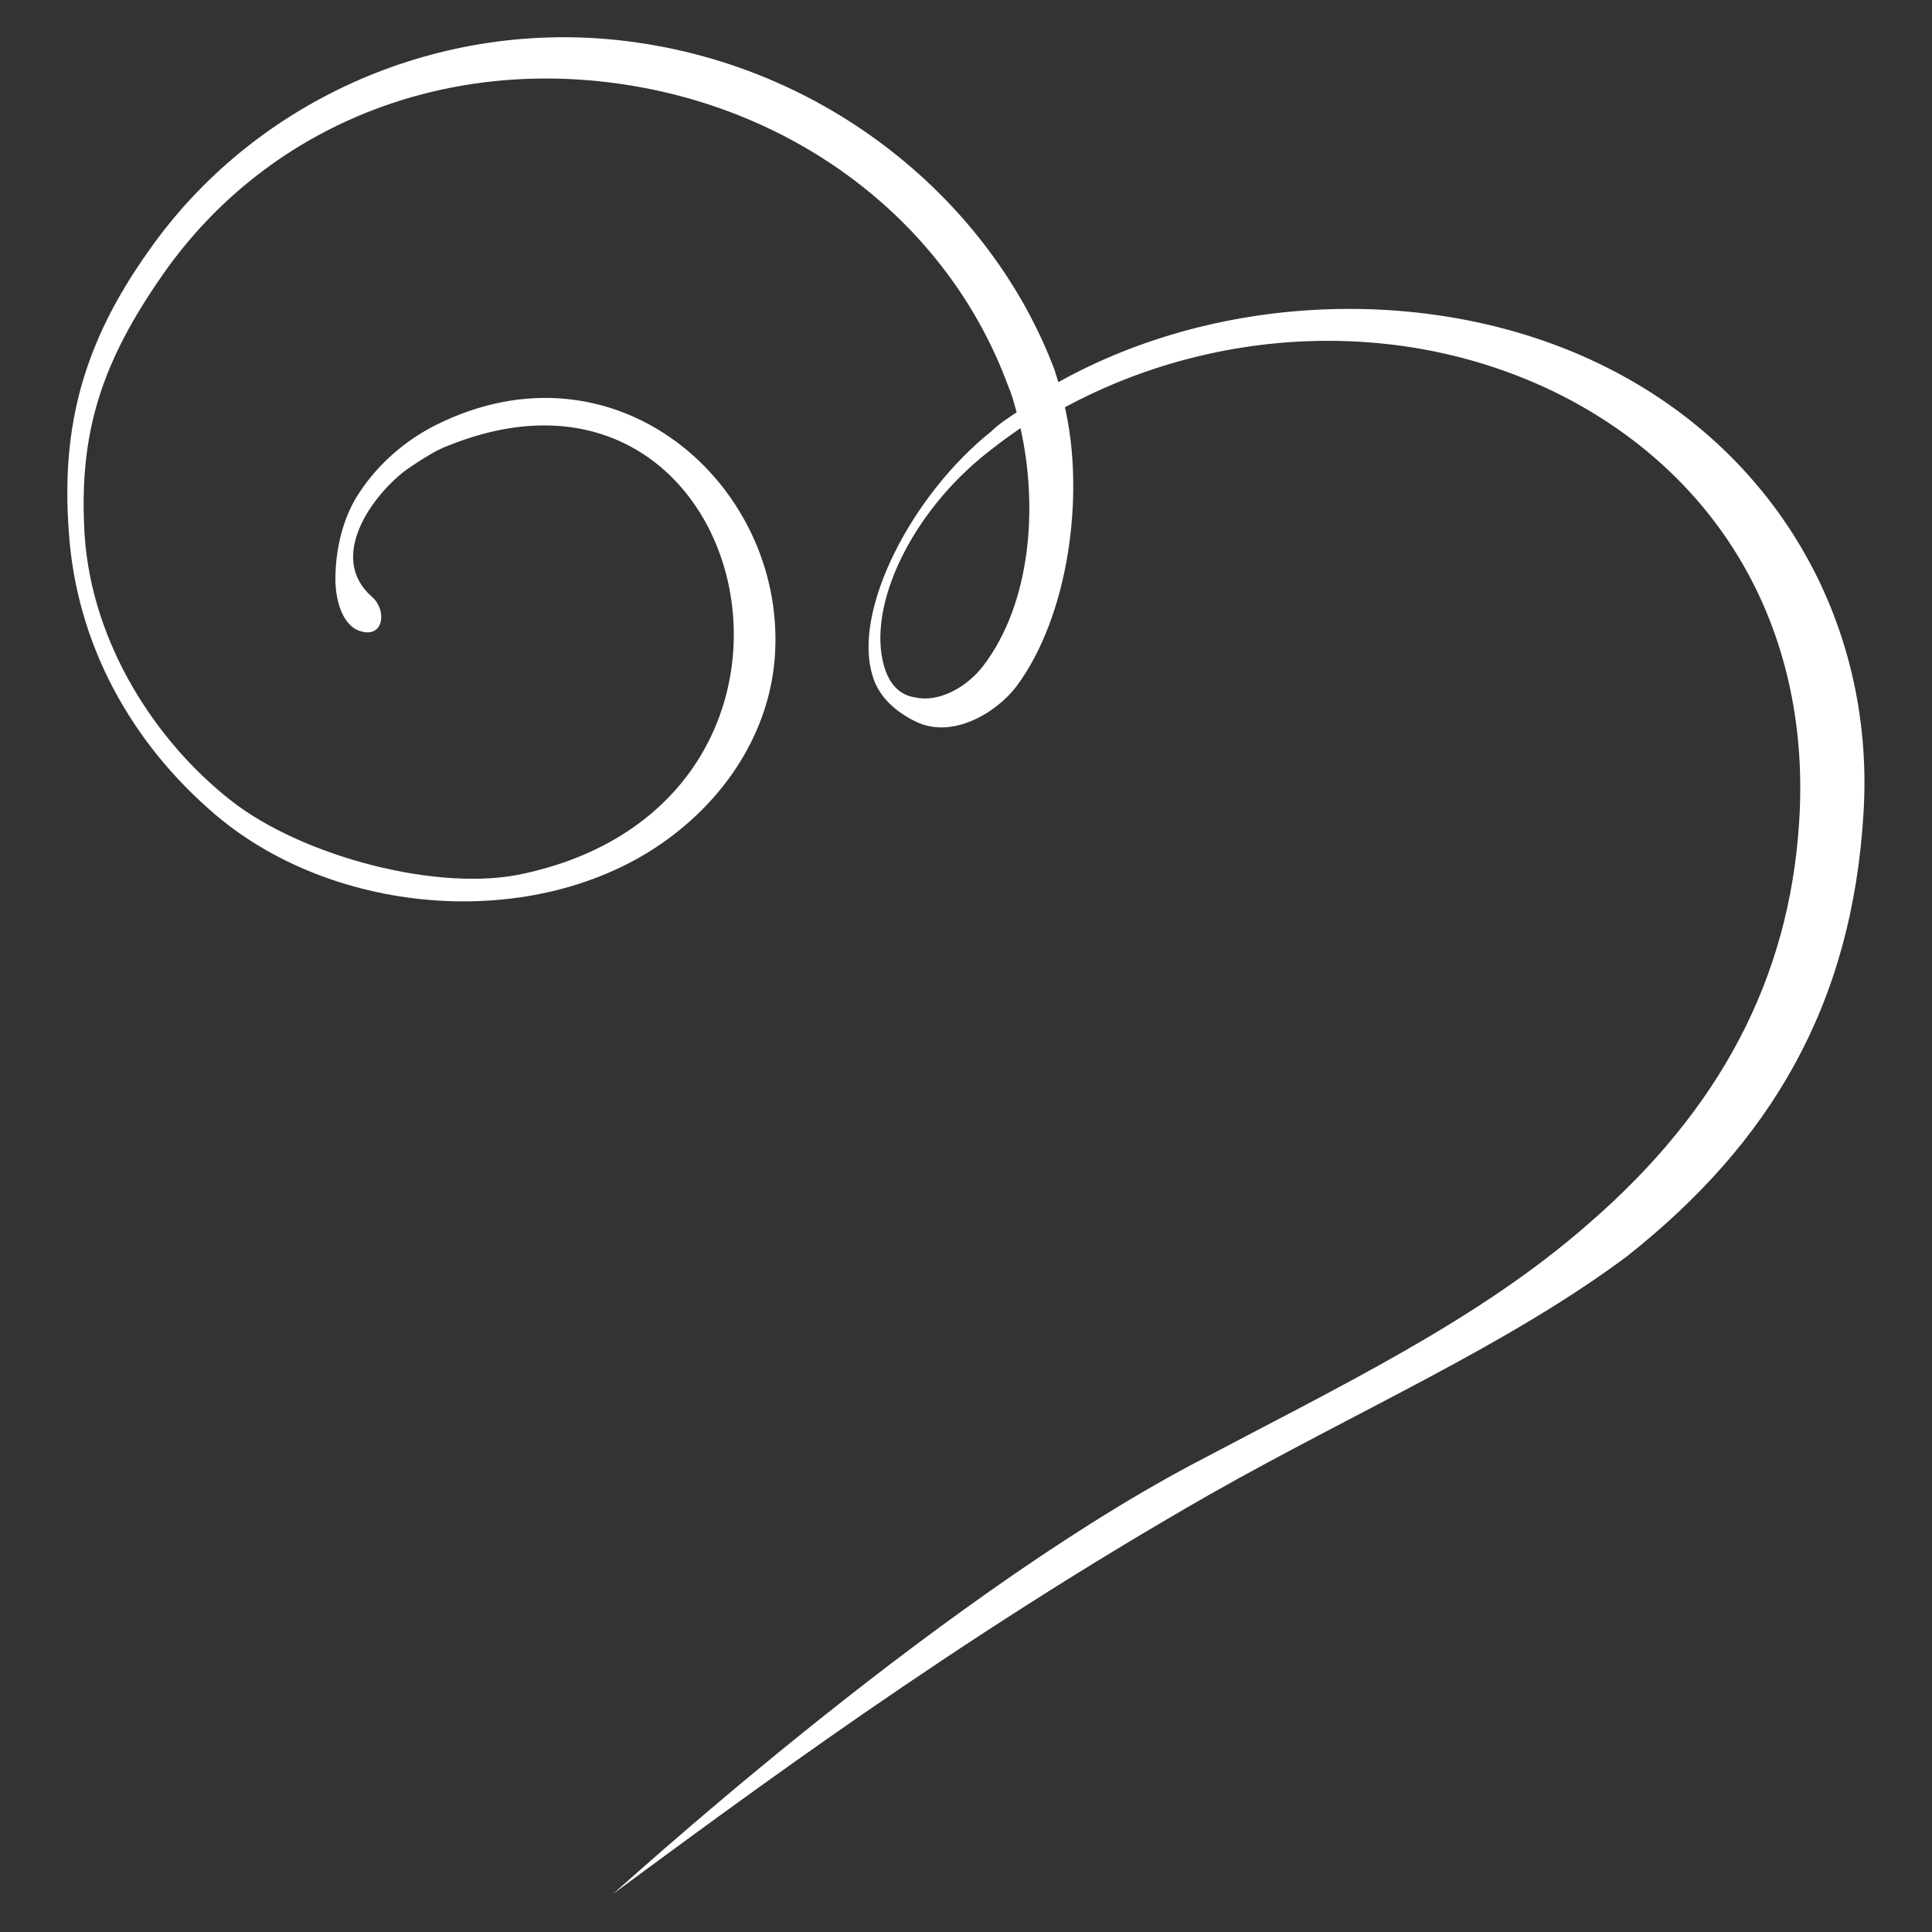
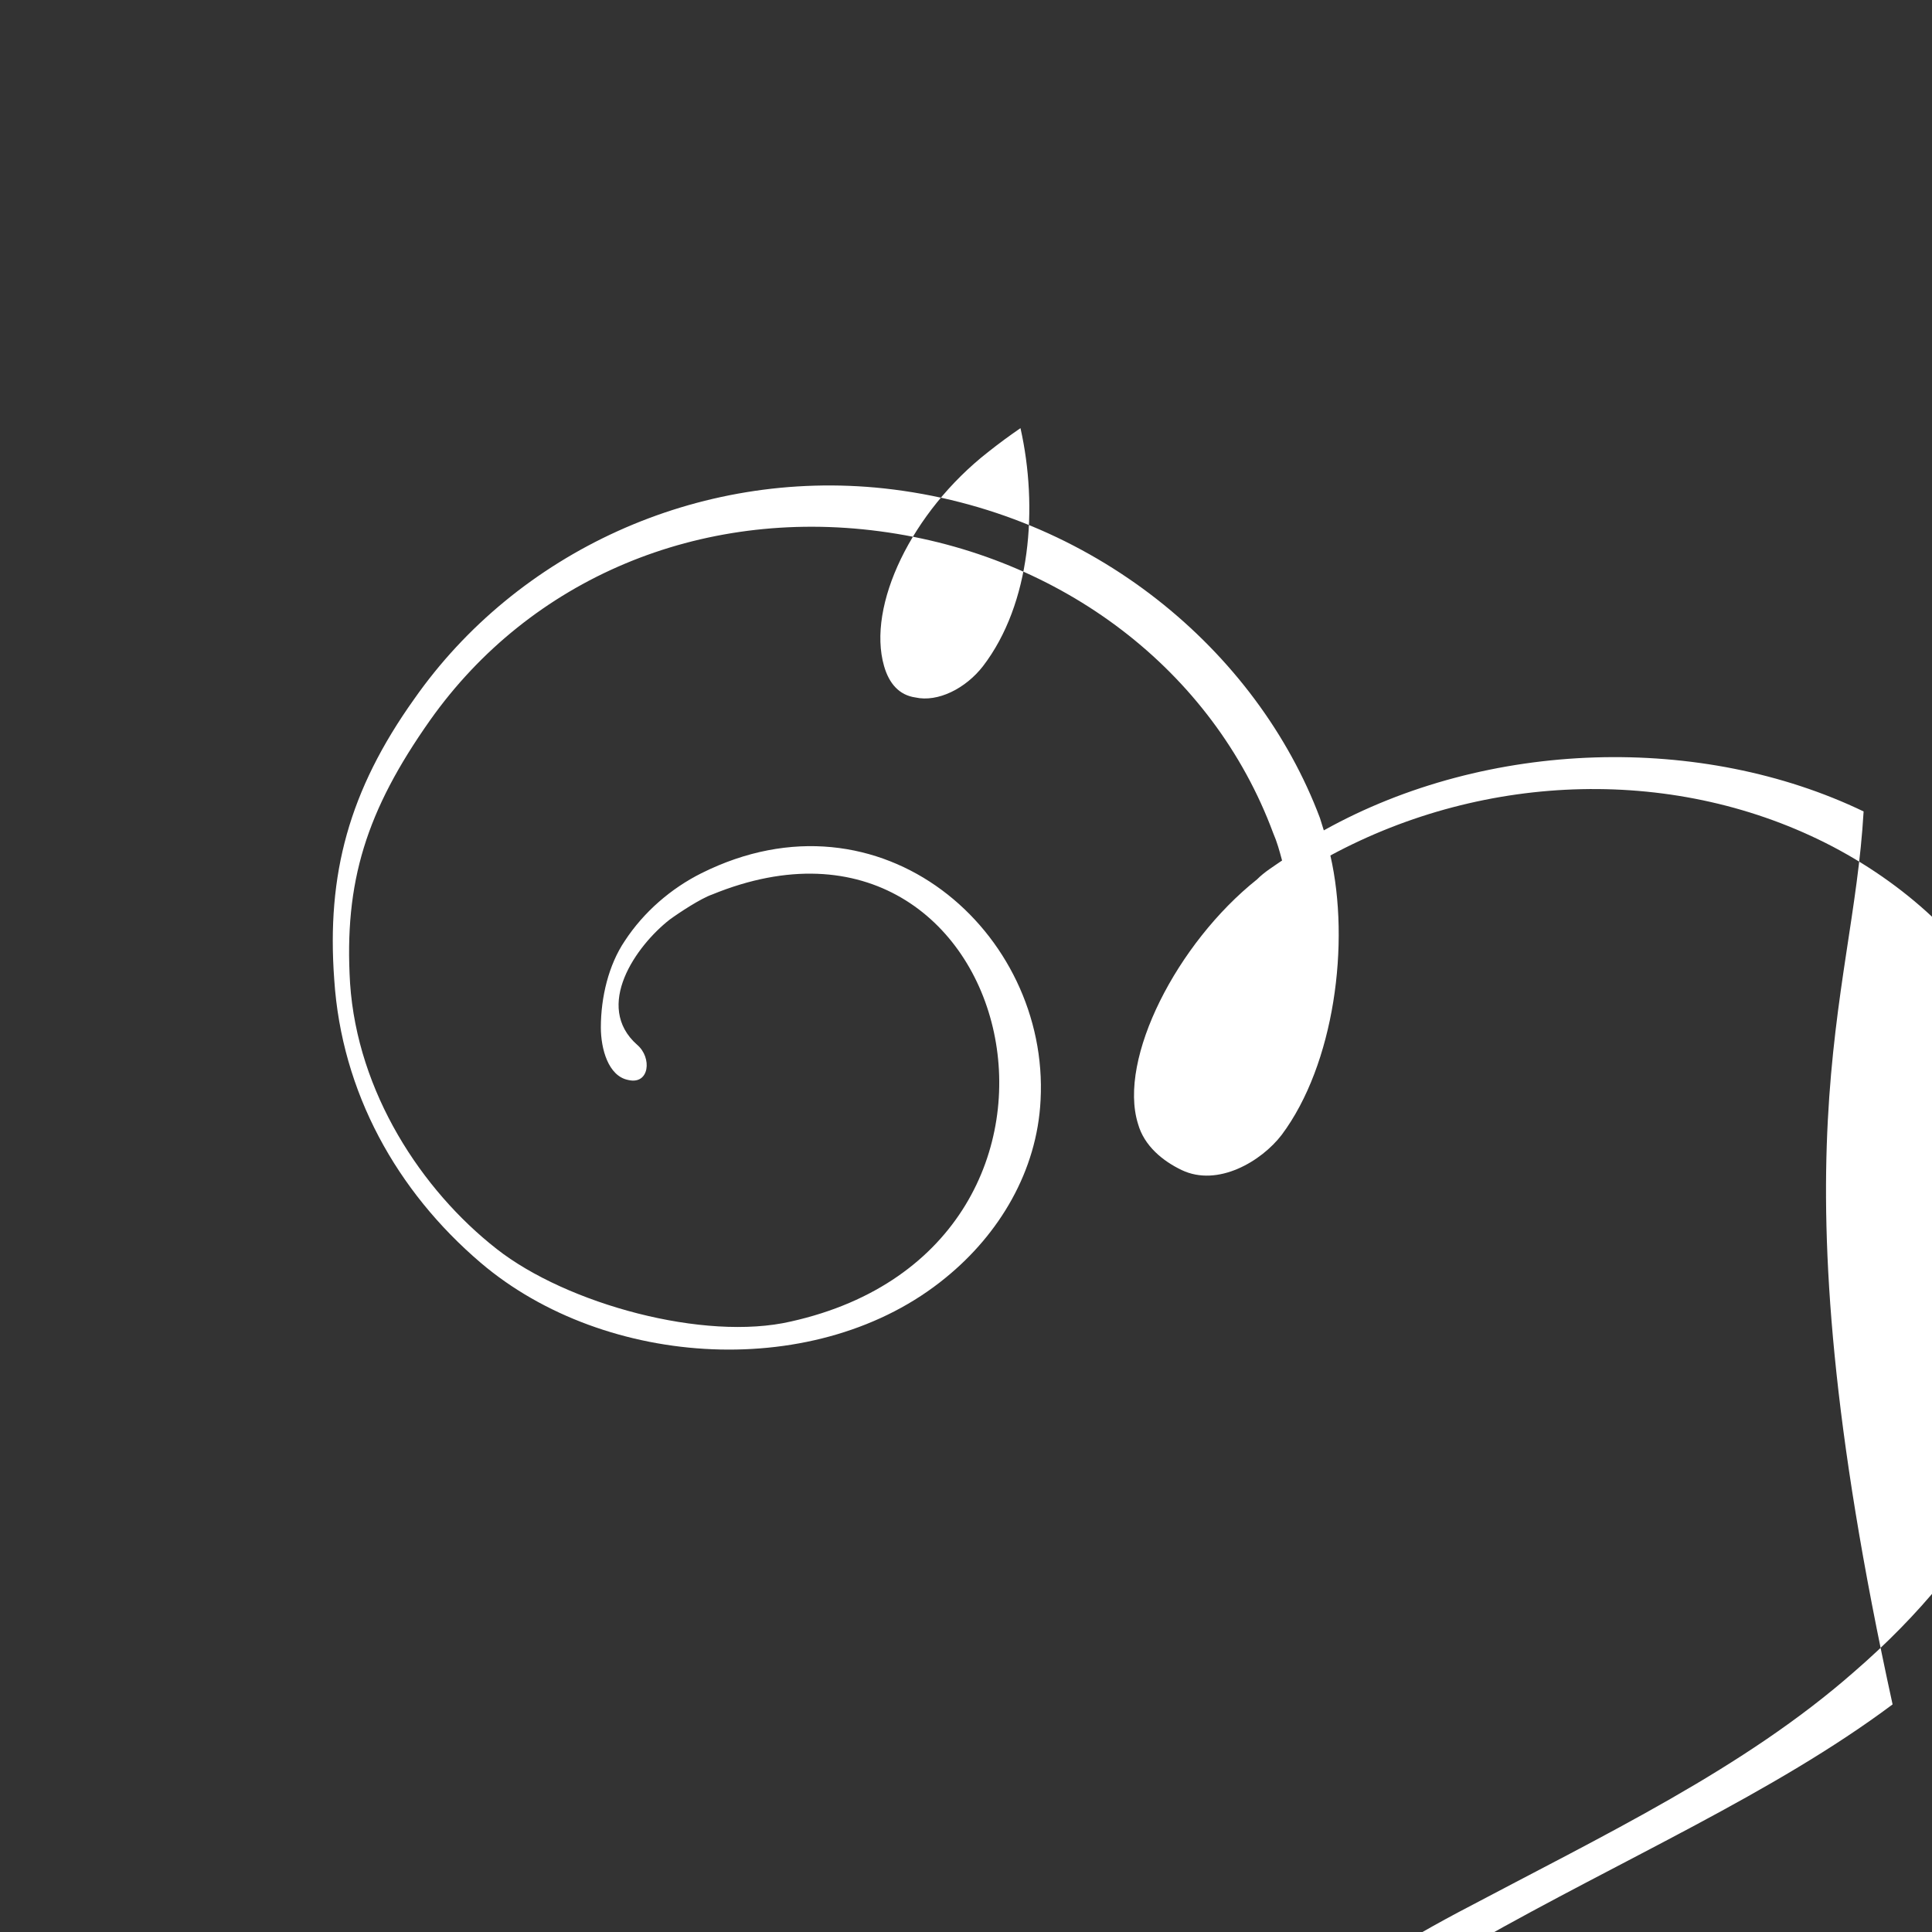
<svg xmlns="http://www.w3.org/2000/svg" version="1.1" id="Ebene_1" x="0px" y="0px" viewBox="0 0 500 500" style="enable-background:new 0 0 500 500;" xml:space="preserve" width="200" height="200">
  <rect x="0" y="0" width="500" height="500" fill="#333333" stroke="none" />
  <style type="text/css">
	.st0{fill:#FFFFFF;}
</style>
  <g>
    <g>
-       <path class="st0" d="M482.3,210c2.9-49.6-23.3-94.3-68.7-116c-41.8-20.1-97.2-18.8-139.7,4.9c-0.3-1-0.6-1.9-1-3.2    c-16.2-43.1-58.7-79.4-112.8-85.3c-48.3-5.2-95,16.5-121.6,54.5c-16.9,23.7-22.7,45.4-20.7,72.6c1.9,29.2,16.2,54.8,37.9,73.3    c32.4,27.6,87.5,30.8,120.3,3.9c13.9-11.3,23.7-27.6,24.6-46c2.3-43.4-41.2-82-87.8-58.7c-7.8,3.9-14.9,10-19.8,17.5    c-4.2,6.2-6.2,14.6-6.2,22.4c0,5.5,1.9,12.6,7.1,13.6c5.5,1.3,6.2-5.8,2.3-9.1c-11.3-10-0.3-25.6,8.4-32.4c2.6-1.9,8.1-5.5,11-6.5    c79.1-32.4,108.6,90.8,20.4,110.5c-22.4,5.2-58-4.5-76.2-18.8c-19.4-15.2-36-40.5-37.9-68.7c-1.6-26.3,4.2-44.7,20.7-68.1    c25.9-36.6,69.7-55.1,116.4-48.9c47,6.2,86.2,36,101.8,78.1c1,2.3,1.6,4.5,2.3,7.1c-2.3,1.6-4.5,2.9-6.5,4.9    c-20.7,16.5-36,46.4-30.8,63.2c1.6,5.8,6.5,9.7,11.3,12c9.4,4.5,20.7-2.3,25.9-9.1c13.6-18.2,17.8-49.6,12.6-72.3    c40.2-21.7,89.8-23.3,130-2.3c41.2,21.7,63.2,61.9,60,109.9c-2.6,40.2-20.4,74.2-54.5,103.7c-28.5,25-63.9,41.8-102.4,62.2    c-69,36.6-150.7,112.2-150.4,111.5c34-25,88.5-65.8,154.9-103.7c38.3-21.7,77.1-38.6,107.9-61.6C458,295.9,479.4,260.3,482.3,210z     M254.4,172.4c-4.5,5.8-11.7,9.4-17.5,8.1c-4.2-0.6-6.8-3.6-8.1-8.1c-4.5-15.6,7.1-39.9,26.9-55.4c2.9-2.3,5.5-4.2,8.4-6.2    C268.7,131.3,266.8,156.2,254.4,172.4z" />
+       <path class="st0" d="M482.3,210c-41.8-20.1-97.2-18.8-139.7,4.9c-0.3-1-0.6-1.9-1-3.2    c-16.2-43.1-58.7-79.4-112.8-85.3c-48.3-5.2-95,16.5-121.6,54.5c-16.9,23.7-22.7,45.4-20.7,72.6c1.9,29.2,16.2,54.8,37.9,73.3    c32.4,27.6,87.5,30.8,120.3,3.9c13.9-11.3,23.7-27.6,24.6-46c2.3-43.4-41.2-82-87.8-58.7c-7.8,3.9-14.9,10-19.8,17.5    c-4.2,6.2-6.2,14.6-6.2,22.4c0,5.5,1.9,12.6,7.1,13.6c5.5,1.3,6.2-5.8,2.3-9.1c-11.3-10-0.3-25.6,8.4-32.4c2.6-1.9,8.1-5.5,11-6.5    c79.1-32.4,108.6,90.8,20.4,110.5c-22.4,5.2-58-4.5-76.2-18.8c-19.4-15.2-36-40.5-37.9-68.7c-1.6-26.3,4.2-44.7,20.7-68.1    c25.9-36.6,69.7-55.1,116.4-48.9c47,6.2,86.2,36,101.8,78.1c1,2.3,1.6,4.5,2.3,7.1c-2.3,1.6-4.5,2.9-6.5,4.9    c-20.7,16.5-36,46.4-30.8,63.2c1.6,5.8,6.5,9.7,11.3,12c9.4,4.5,20.7-2.3,25.9-9.1c13.6-18.2,17.8-49.6,12.6-72.3    c40.2-21.7,89.8-23.3,130-2.3c41.2,21.7,63.2,61.9,60,109.9c-2.6,40.2-20.4,74.2-54.5,103.7c-28.5,25-63.9,41.8-102.4,62.2    c-69,36.6-150.7,112.2-150.4,111.5c34-25,88.5-65.8,154.9-103.7c38.3-21.7,77.1-38.6,107.9-61.6C458,295.9,479.4,260.3,482.3,210z     M254.4,172.4c-4.5,5.8-11.7,9.4-17.5,8.1c-4.2-0.6-6.8-3.6-8.1-8.1c-4.5-15.6,7.1-39.9,26.9-55.4c2.9-2.3,5.5-4.2,8.4-6.2    C268.7,131.3,266.8,156.2,254.4,172.4z" />
    </g>
  </g>
</svg>